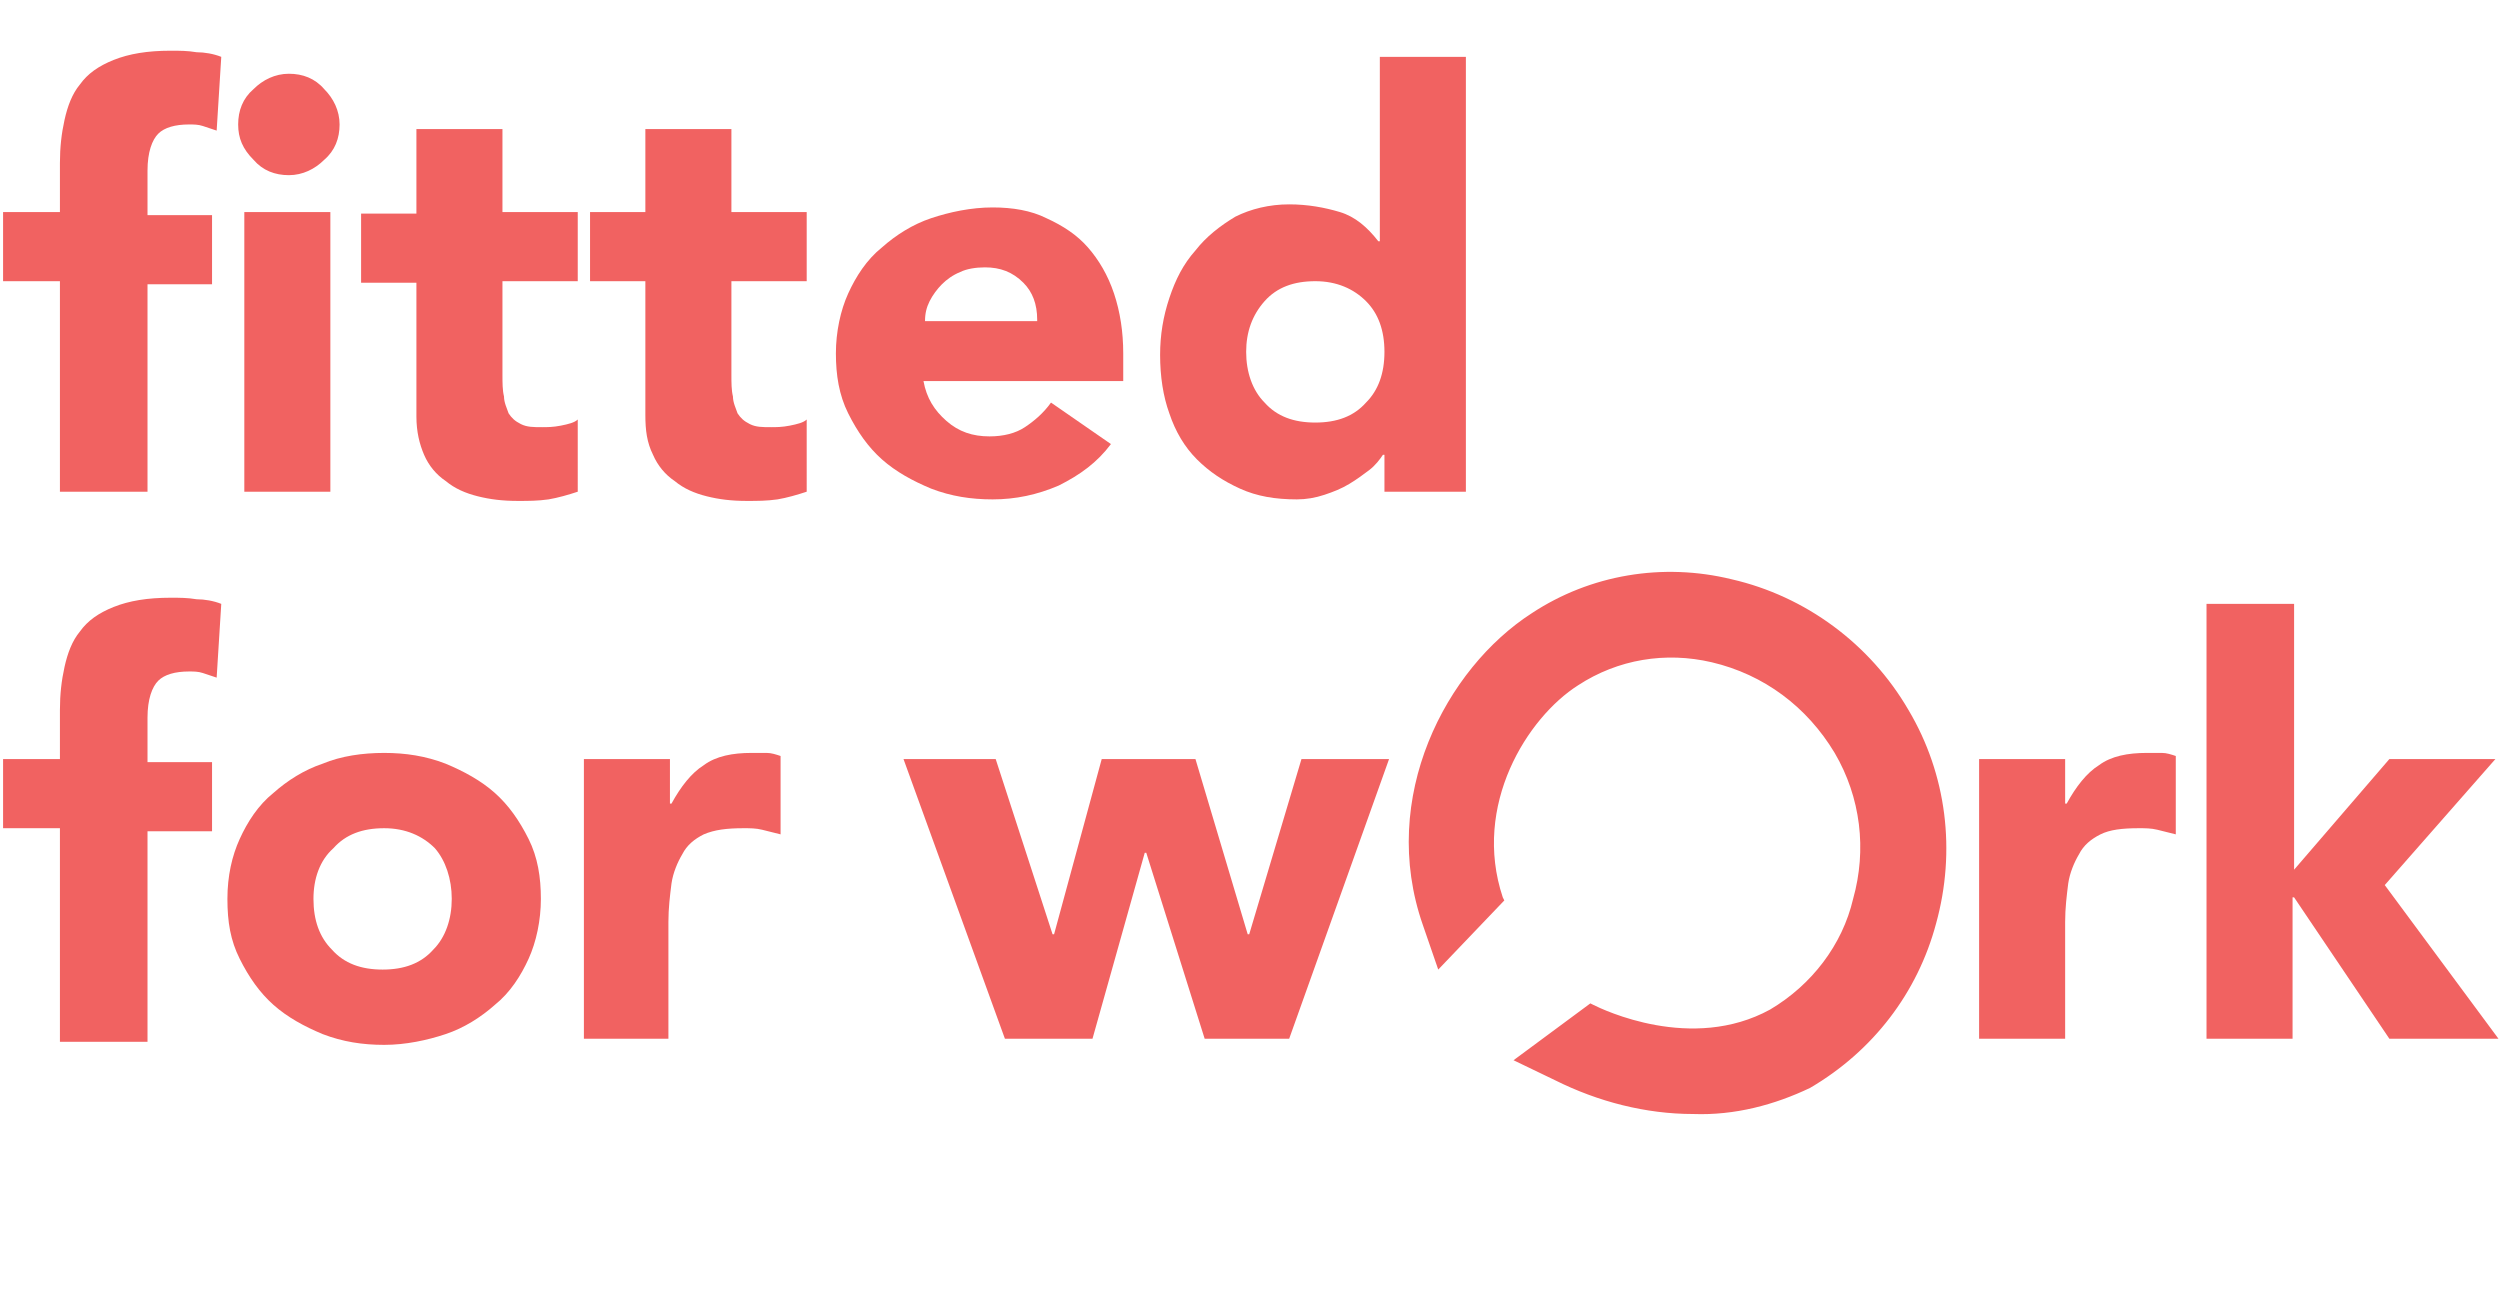
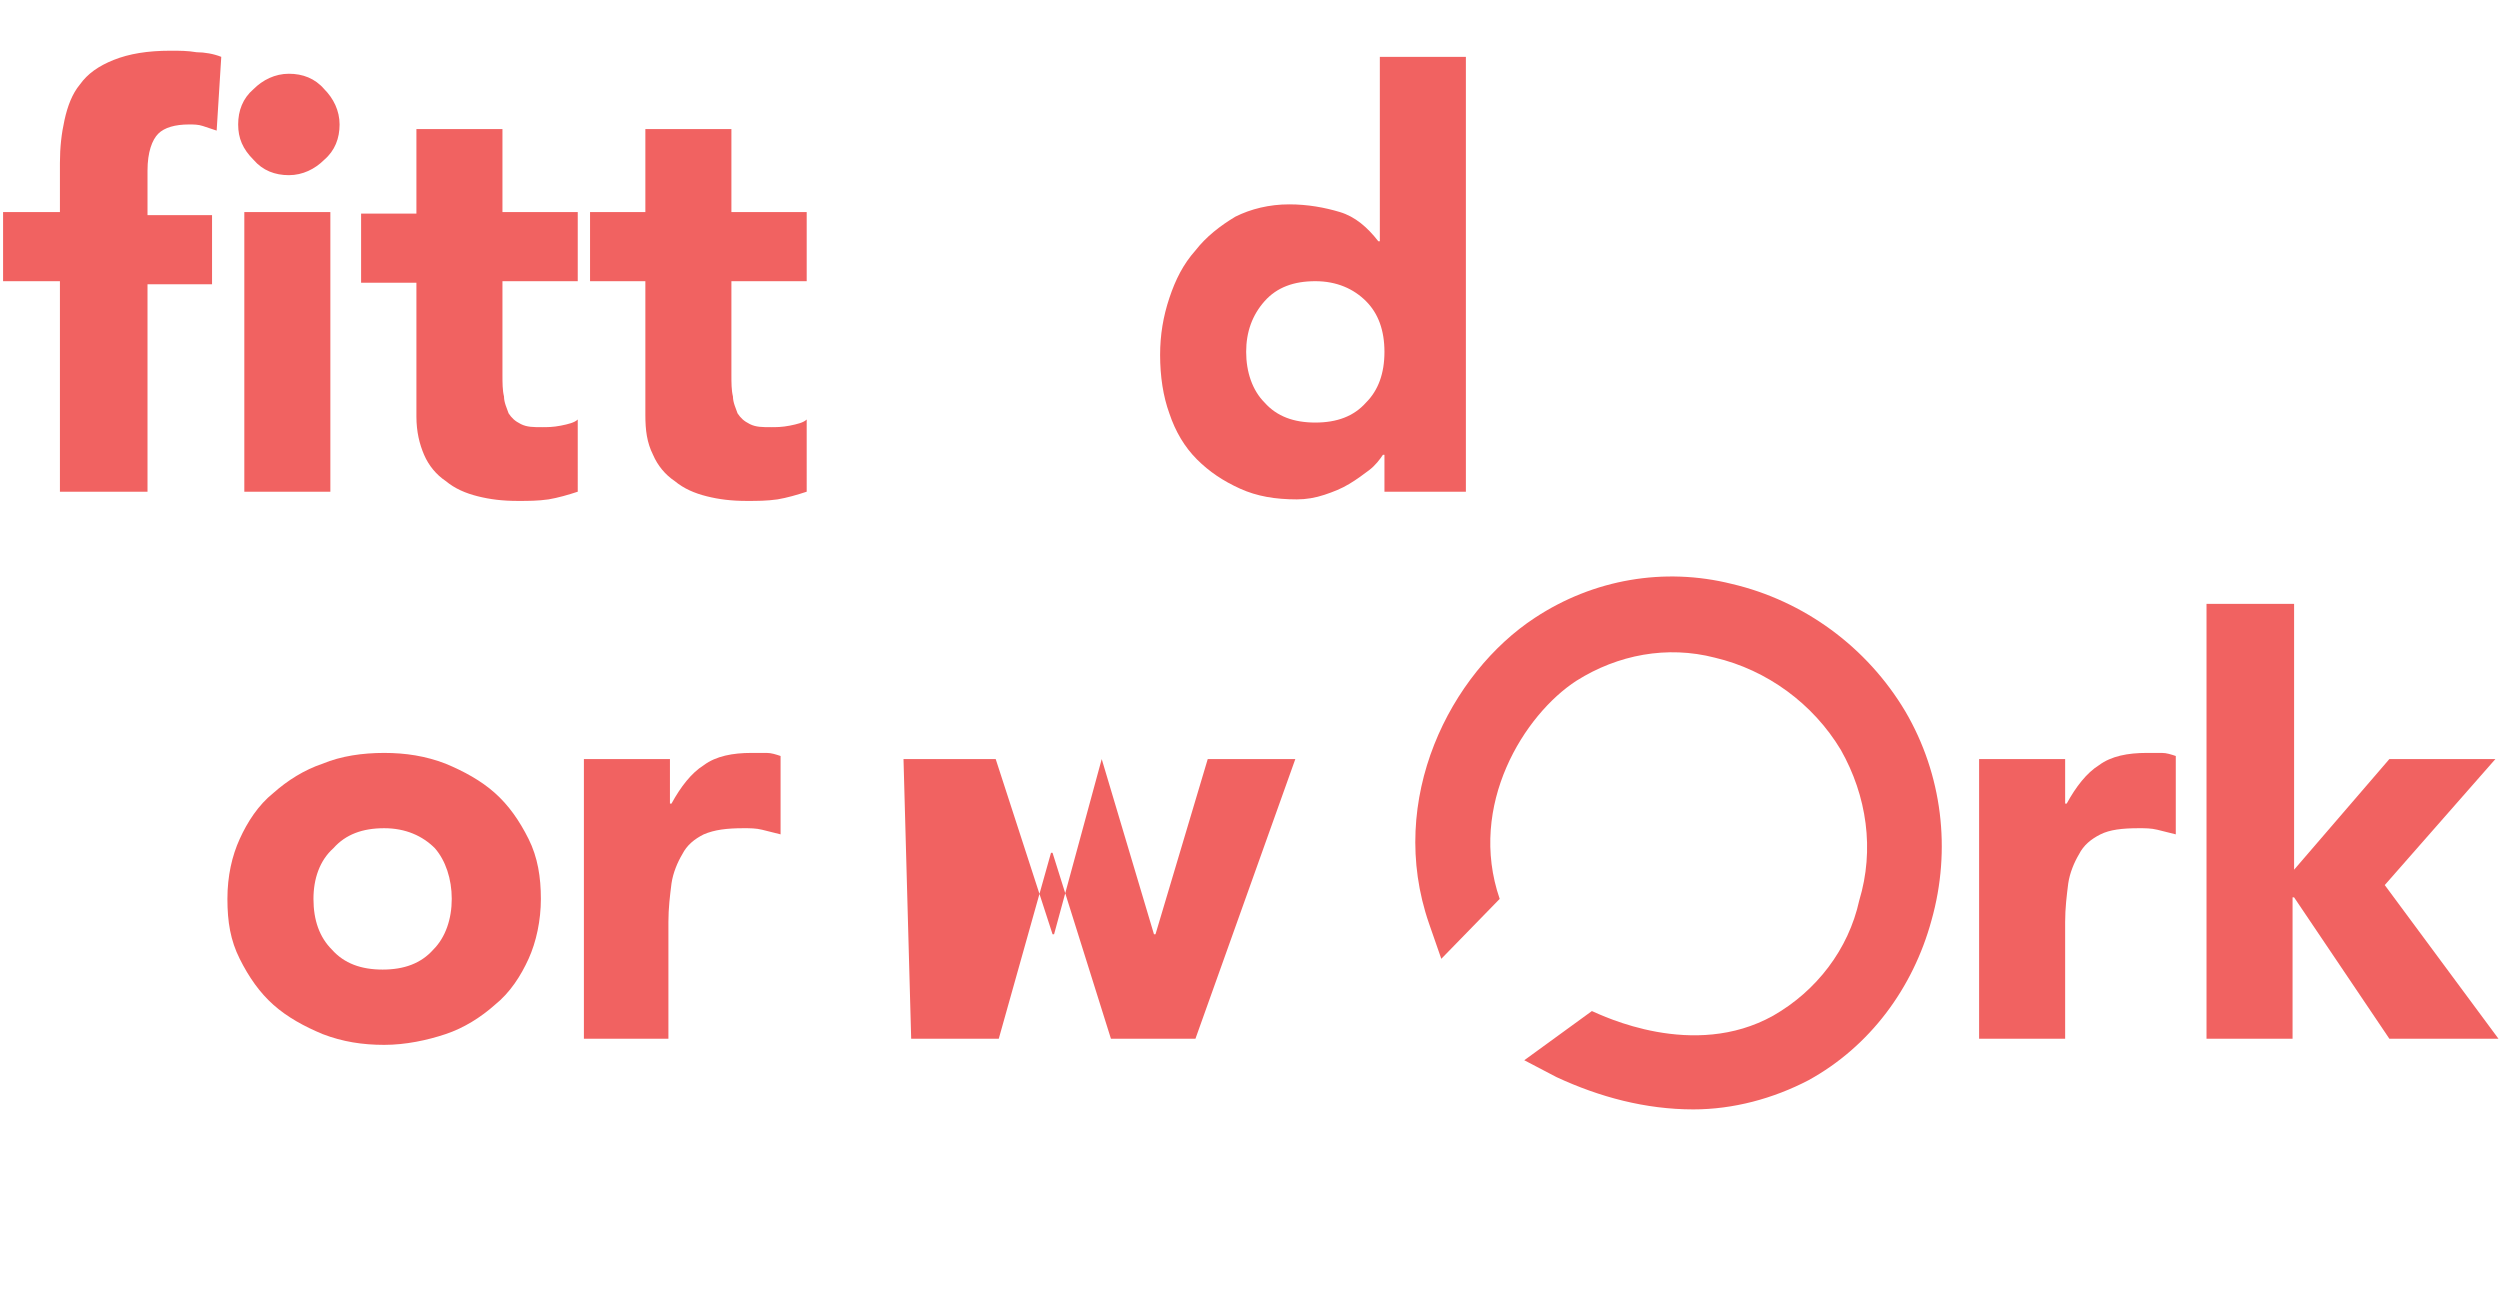
<svg xmlns="http://www.w3.org/2000/svg" version="1.0" id="Layer_1" x="0px" y="0px" viewBox="0 0 162.7 84.8" style="enable-background:new 0 0 162.7 84.8;" xml:space="preserve">
  <style type="text/css">
	.st0{enable-background:new    ;}
	.st1{fill:#F16261;}
</style>
  <g id="Layer_2_1_">
    <g id="Layer_1-2">
      <g class="st0">
        <path class="st1" d="M3.9,18.3H0.2v-4.5h3.7v-3.2c0-1,0.1-1.9,0.3-2.8c0.2-0.9,0.5-1.7,1-2.3c0.5-0.7,1.2-1.2,2.2-1.6     s2.2-0.6,3.7-0.6c0.6,0,1.1,0,1.7,0.1c0.5,0,1.1,0.1,1.6,0.3l-0.3,4.8c-0.3-0.1-0.6-0.2-0.9-0.3c-0.3-0.1-0.6-0.1-0.9-0.1     c-0.9,0-1.6,0.2-2,0.6c-0.4,0.4-0.7,1.2-0.7,2.4V14h4.2v4.5H9.6V32H3.9V18.3z M15.5,8.1c0-0.9,0.3-1.7,1-2.3c0.6-0.6,1.4-1,2.3-1     s1.7,0.3,2.3,1c0.6,0.6,1,1.4,1,2.3s-0.3,1.7-1,2.3c-0.6,0.6-1.4,1-2.3,1s-1.7-0.3-2.3-1C15.8,9.7,15.5,9,15.5,8.1z M15.9,13.8     h5.6V32h-5.6V13.8z" />
        <path class="st1" d="M37.6,18.3h-4.9v6.1c0,0.5,0,1,0.1,1.4c0,0.4,0.2,0.8,0.3,1.1c0.2,0.3,0.4,0.5,0.8,0.7     c0.4,0.2,0.8,0.2,1.4,0.2c0.3,0,0.7,0,1.2-0.1s0.9-0.2,1.1-0.4V32c-0.6,0.2-1.3,0.4-1.9,0.5c-0.7,0.1-1.3,0.1-2,0.1     c-1,0-1.8-0.1-2.6-0.3c-0.8-0.2-1.5-0.5-2.1-1c-0.6-0.4-1.1-1-1.4-1.7s-0.5-1.5-0.5-2.5v-8.7h-3.6v-4.5h3.6V8.4h5.6v5.4h4.9     C37.6,13.8,37.6,18.3,37.6,18.3z" />
        <path class="st1" d="M52.5,18.3h-4.9v6.1c0,0.5,0,1,0.1,1.4c0,0.4,0.2,0.8,0.3,1.1c0.2,0.3,0.4,0.5,0.8,0.7     c0.4,0.2,0.8,0.2,1.4,0.2c0.3,0,0.7,0,1.2-0.1s0.9-0.2,1.1-0.4V32c-0.6,0.2-1.3,0.4-1.9,0.5c-0.7,0.1-1.3,0.1-2,0.1     c-1,0-1.8-0.1-2.6-0.3s-1.5-0.5-2.1-1c-0.6-0.4-1.1-1-1.4-1.7C42.1,28.8,42,28,42,27v-8.7h-3.6v-4.5H42V8.4h5.6v5.4h4.9V18.3z" />
-         <path class="st1" d="M72.3,28.9c-0.9,1.2-2,2-3.4,2.7c-1.4,0.6-2.8,0.9-4.3,0.9c-1.4,0-2.7-0.2-4-0.7c-1.2-0.5-2.3-1.1-3.2-1.9     s-1.6-1.8-2.2-3s-0.8-2.5-0.8-3.9s0.3-2.8,0.8-3.9s1.2-2.2,2.2-3c0.9-0.8,2-1.5,3.2-1.9s2.6-0.7,4-0.7c1.3,0,2.5,0.2,3.5,0.7     c1.1,0.5,2,1.1,2.7,1.9c0.7,0.8,1.3,1.8,1.7,3c0.4,1.2,0.6,2.5,0.6,3.9v1.8h-13c0.2,1.1,0.7,1.9,1.5,2.6s1.7,1,2.8,1     c0.9,0,1.7-0.2,2.3-0.6c0.6-0.4,1.2-0.9,1.7-1.6L72.3,28.9z M67.5,20.8c0-1-0.3-1.8-0.9-2.4c-0.7-0.7-1.5-1-2.5-1     c-0.6,0-1.2,0.1-1.6,0.3c-0.5,0.2-0.9,0.5-1.2,0.8s-0.6,0.7-0.8,1.1s-0.3,0.8-0.3,1.3h7.3V20.8z" />
        <path class="st1" d="M95.3,32h-5.2v-2.4H90c-0.2,0.3-0.5,0.7-0.9,1s-0.8,0.6-1.3,0.9s-1,0.5-1.6,0.7s-1.2,0.3-1.8,0.3     c-1.4,0-2.6-0.2-3.7-0.7s-2-1.1-2.8-1.9s-1.4-1.8-1.8-3c-0.4-1.1-0.6-2.4-0.6-3.8c0-1.3,0.2-2.5,0.6-3.7s0.9-2.2,1.7-3.1     c0.7-0.9,1.6-1.6,2.6-2.2c1-0.5,2.2-0.8,3.5-0.8c1.2,0,2.3,0.2,3.3,0.5s1.8,1,2.5,1.9h0.1v-12h5.6V32H95.3z M90.1,22.9     c0-1.4-0.4-2.5-1.2-3.3c-0.8-0.8-1.9-1.3-3.3-1.3s-2.5,0.4-3.3,1.3s-1.2,2-1.2,3.3s0.4,2.5,1.2,3.3c0.8,0.9,1.9,1.3,3.3,1.3     s2.5-0.4,3.3-1.3C89.7,25.4,90.1,24.3,90.1,22.9z" />
      </g>
      <g class="st0">
-         <path class="st1" d="M3.9,53.9H0.2v-4.5h3.7v-3.2c0-1,0.1-1.9,0.3-2.8c0.2-0.9,0.5-1.7,1-2.3c0.5-0.7,1.2-1.2,2.2-1.6     s2.2-0.6,3.7-0.6c0.6,0,1.1,0,1.7,0.1c0.5,0,1.1,0.1,1.6,0.3l-0.3,4.8c-0.3-0.1-0.6-0.2-0.9-0.3c-0.3-0.1-0.6-0.1-0.9-0.1     c-0.9,0-1.6,0.2-2,0.6c-0.4,0.4-0.7,1.2-0.7,2.4v2.9h4.2v4.5H9.6v13.7H3.9V53.9z" />
        <path class="st1" d="M14.8,58.5c0-1.5,0.3-2.8,0.8-3.9s1.2-2.2,2.2-3c0.9-0.8,2-1.5,3.2-1.9c1.2-0.5,2.6-0.7,4-0.7s2.7,0.2,4,0.7     c1.2,0.5,2.3,1.1,3.2,1.9c0.9,0.8,1.6,1.8,2.2,3s0.8,2.5,0.8,3.9s-0.3,2.8-0.8,3.9s-1.2,2.2-2.2,3c-0.9,0.8-2,1.5-3.2,1.9     S26.4,68,25,68s-2.7-0.2-4-0.7c-1.2-0.5-2.3-1.1-3.2-1.9c-0.9-0.8-1.6-1.8-2.2-3S14.8,60,14.8,58.5z M20.4,58.5     c0,1.4,0.4,2.5,1.2,3.3c0.8,0.9,1.9,1.3,3.3,1.3s2.5-0.4,3.3-1.3c0.8-0.8,1.2-2,1.2-3.3S29,56,28.3,55.2     c-0.8-0.8-1.9-1.3-3.3-1.3s-2.5,0.4-3.3,1.3C20.8,56,20.4,57.2,20.4,58.5z" />
        <path class="st1" d="M38,49.4h5.6v2.9h0.1c0.6-1.1,1.3-2,2.1-2.5c0.8-0.6,1.9-0.8,3.1-0.8c0.3,0,0.6,0,1,0c0.3,0,0.6,0.1,0.9,0.2     v5.1c-0.4-0.1-0.8-0.2-1.2-0.3s-0.8-0.1-1.2-0.1c-1.1,0-1.9,0.1-2.6,0.4c-0.6,0.3-1.1,0.7-1.4,1.3c-0.3,0.5-0.6,1.2-0.7,1.9     c-0.1,0.8-0.2,1.6-0.2,2.5v7.6H38V49.4z" />
      </g>
      <path class="st1" d="M110.2,72.2c-3.1,0-6.1-0.8-8.9-2.1L99.2,69l4.4-3.2c0.7,0.3,6.6,3.2,11.8,0.3c2.8-1.6,4.9-4.3,5.6-7.5    c1-3.3,0.5-6.8-1.2-9.8c-1.8-3-4.8-5.2-8.2-6c-3.1-0.8-6.3-0.2-9,1.5c-3.4,2.2-7.1,8.1-5,14.2l-3.8,3.9L93,60.1    c-2.8-8.1,1.4-16.3,6.9-19.9c3.8-2.5,8.4-3.3,12.8-2.2c4.7,1.1,8.8,4.1,11.3,8.3c2.4,4.1,3,9,1.7,13.6c-1.2,4.4-4,8.2-8,10.4    C115.4,71.5,112.8,72.2,110.2,72.2z" />
-       <path class="st1" d="M110.2,72.5c-3.1,0-6.2-0.8-9-2.2L98.5,69l5-3.7l0.2,0.1c0.6,0.3,6.4,3.1,11.5,0.3c2.7-1.6,4.7-4.2,5.4-7.2    c0.9-3.2,0.5-6.6-1.2-9.5c-1.8-3-4.6-5.1-8-5.9c-3-0.7-6.1-0.2-8.7,1.5c-3.3,2.1-6.9,7.8-4.9,13.8l0.1,0.2l-4.3,4.5l-1-2.9    c-2.9-8.3,1.5-16.7,7.1-20.3c3.8-2.5,8.5-3.3,13-2.2c4.8,1.1,9,4.2,11.5,8.5c2.5,4.2,3.1,9.2,1.8,13.9c-1.2,4.5-4.1,8.3-8.2,10.7    C115.5,71.9,112.9,72.6,110.2,72.5z M99.9,68.9l1.6,0.8c2.7,1.3,5.7,2,8.7,2.1c2.6,0,5.1-0.6,7.3-1.8c3.9-2.2,6.7-5.9,7.8-10.2    c1.3-4.5,0.7-9.3-1.7-13.3c-2.4-4.1-6.4-7-11-8.1c-4.3-1-8.8-0.3-12.5,2.1C94.8,44,90.6,52,93.3,59.9l0.6,1.7l3.2-3.3    c-2-6.3,1.8-12.2,5.2-14.4c2.7-1.8,6.1-2.3,9.3-1.6c3.5,0.8,6.6,3.1,8.4,6.2c1.8,3.1,2.2,6.7,1.3,10.1c-0.8,3.2-2.9,6-5.8,7.7    c-5,2.8-10.7,0.4-12-0.2L99.9,68.9z" />
      <g class="st0">
-         <path class="st1" d="M58.8,49.4h6l3.7,11.4h0.1l3.1-11.4h6.1l3.4,11.4h0.1l3.4-11.4h5.7l-6.5,18.2h-5.5l-3.8-12.1h-0.1l-3.4,12.1     h-5.7L58.8,49.4z" />
+         <path class="st1" d="M58.8,49.4h6l3.7,11.4h0.1l3.1-11.4l3.4,11.4h0.1l3.4-11.4h5.7l-6.5,18.2h-5.5l-3.8-12.1h-0.1l-3.4,12.1     h-5.7L58.8,49.4z" />
      </g>
      <g class="st0">
        <path class="st1" d="M128.8,49.4h5.6v2.9h0.1c0.6-1.1,1.3-2,2.1-2.5c0.8-0.6,1.9-0.8,3.1-0.8c0.3,0,0.6,0,1,0     c0.3,0,0.6,0.1,0.9,0.2v5.1c-0.4-0.1-0.8-0.2-1.2-0.3s-0.8-0.1-1.2-0.1c-1.1,0-1.9,0.1-2.5,0.4c-0.6,0.3-1.1,0.7-1.4,1.3     c-0.3,0.5-0.6,1.2-0.7,1.9c-0.1,0.8-0.2,1.6-0.2,2.5v7.6h-5.6L128.8,49.4L128.8,49.4z" />
        <path class="st1" d="M143.7,39.3h5.6v17.3l6.2-7.2h6.9l-7.2,8.2l7.4,10h-7.1l-6.2-9.2h-0.1v9.2h-5.6V39.3H143.7z" />
      </g>
    </g>
  </g>
</svg>